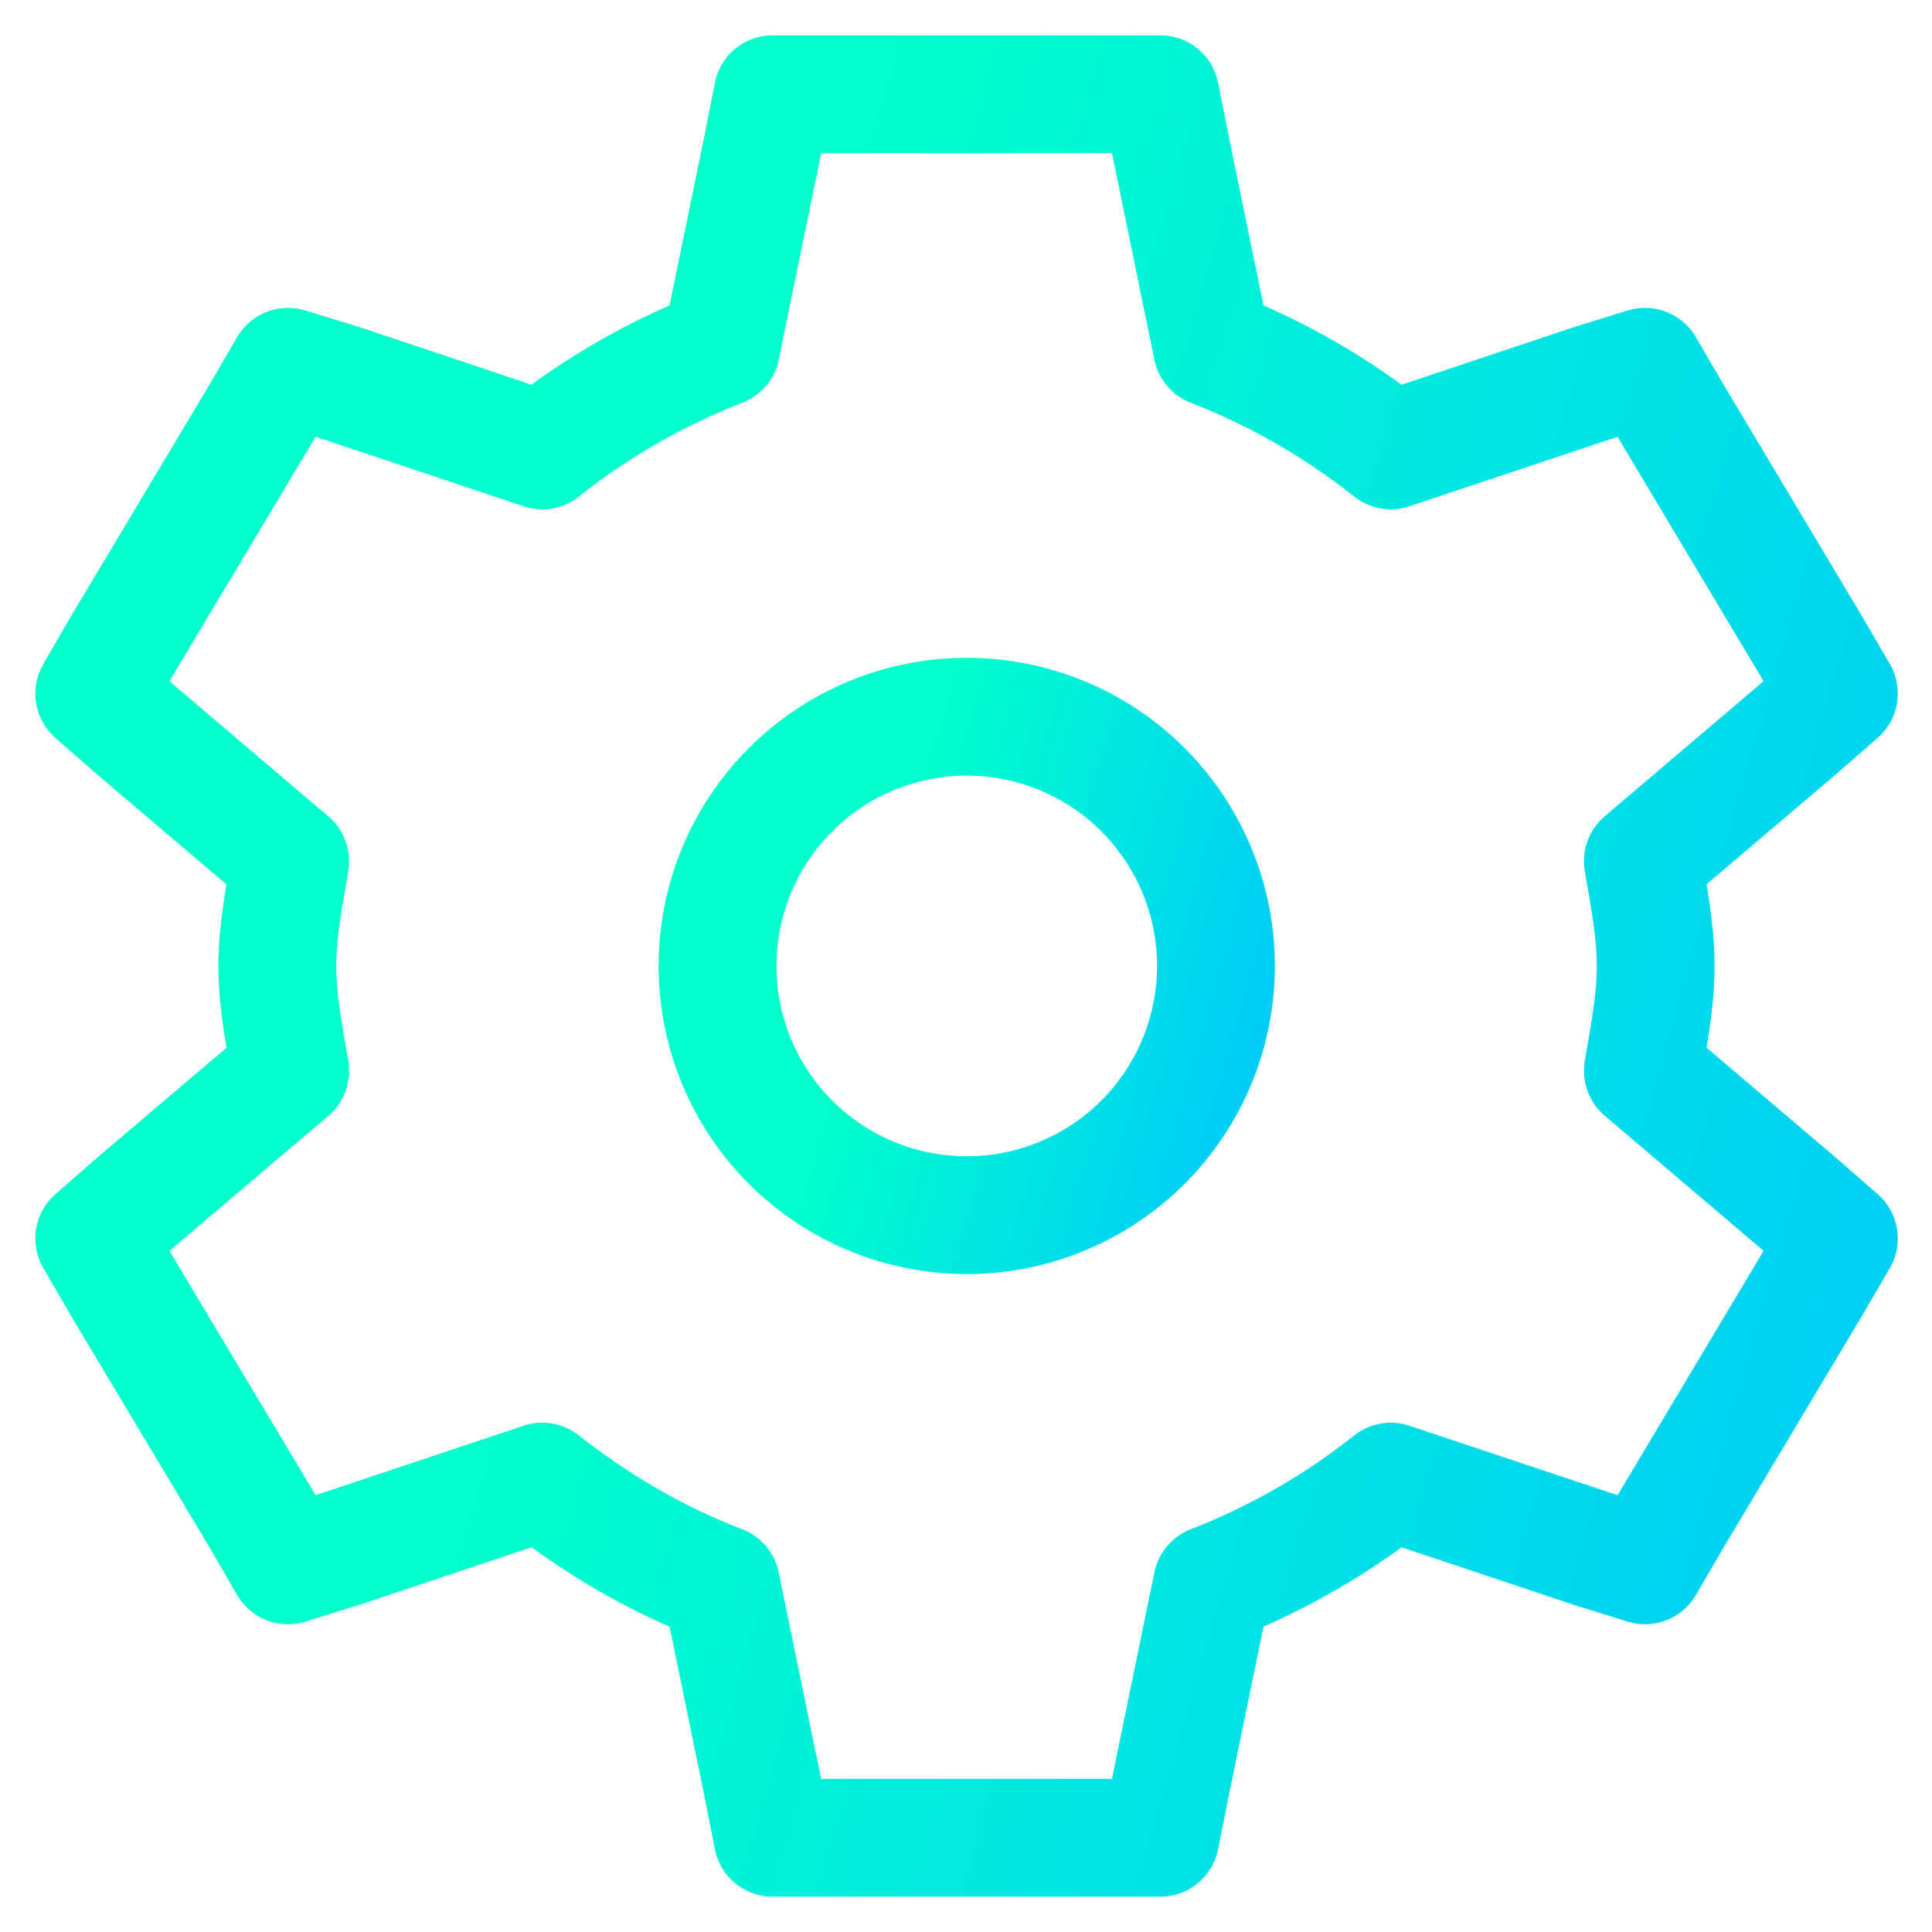
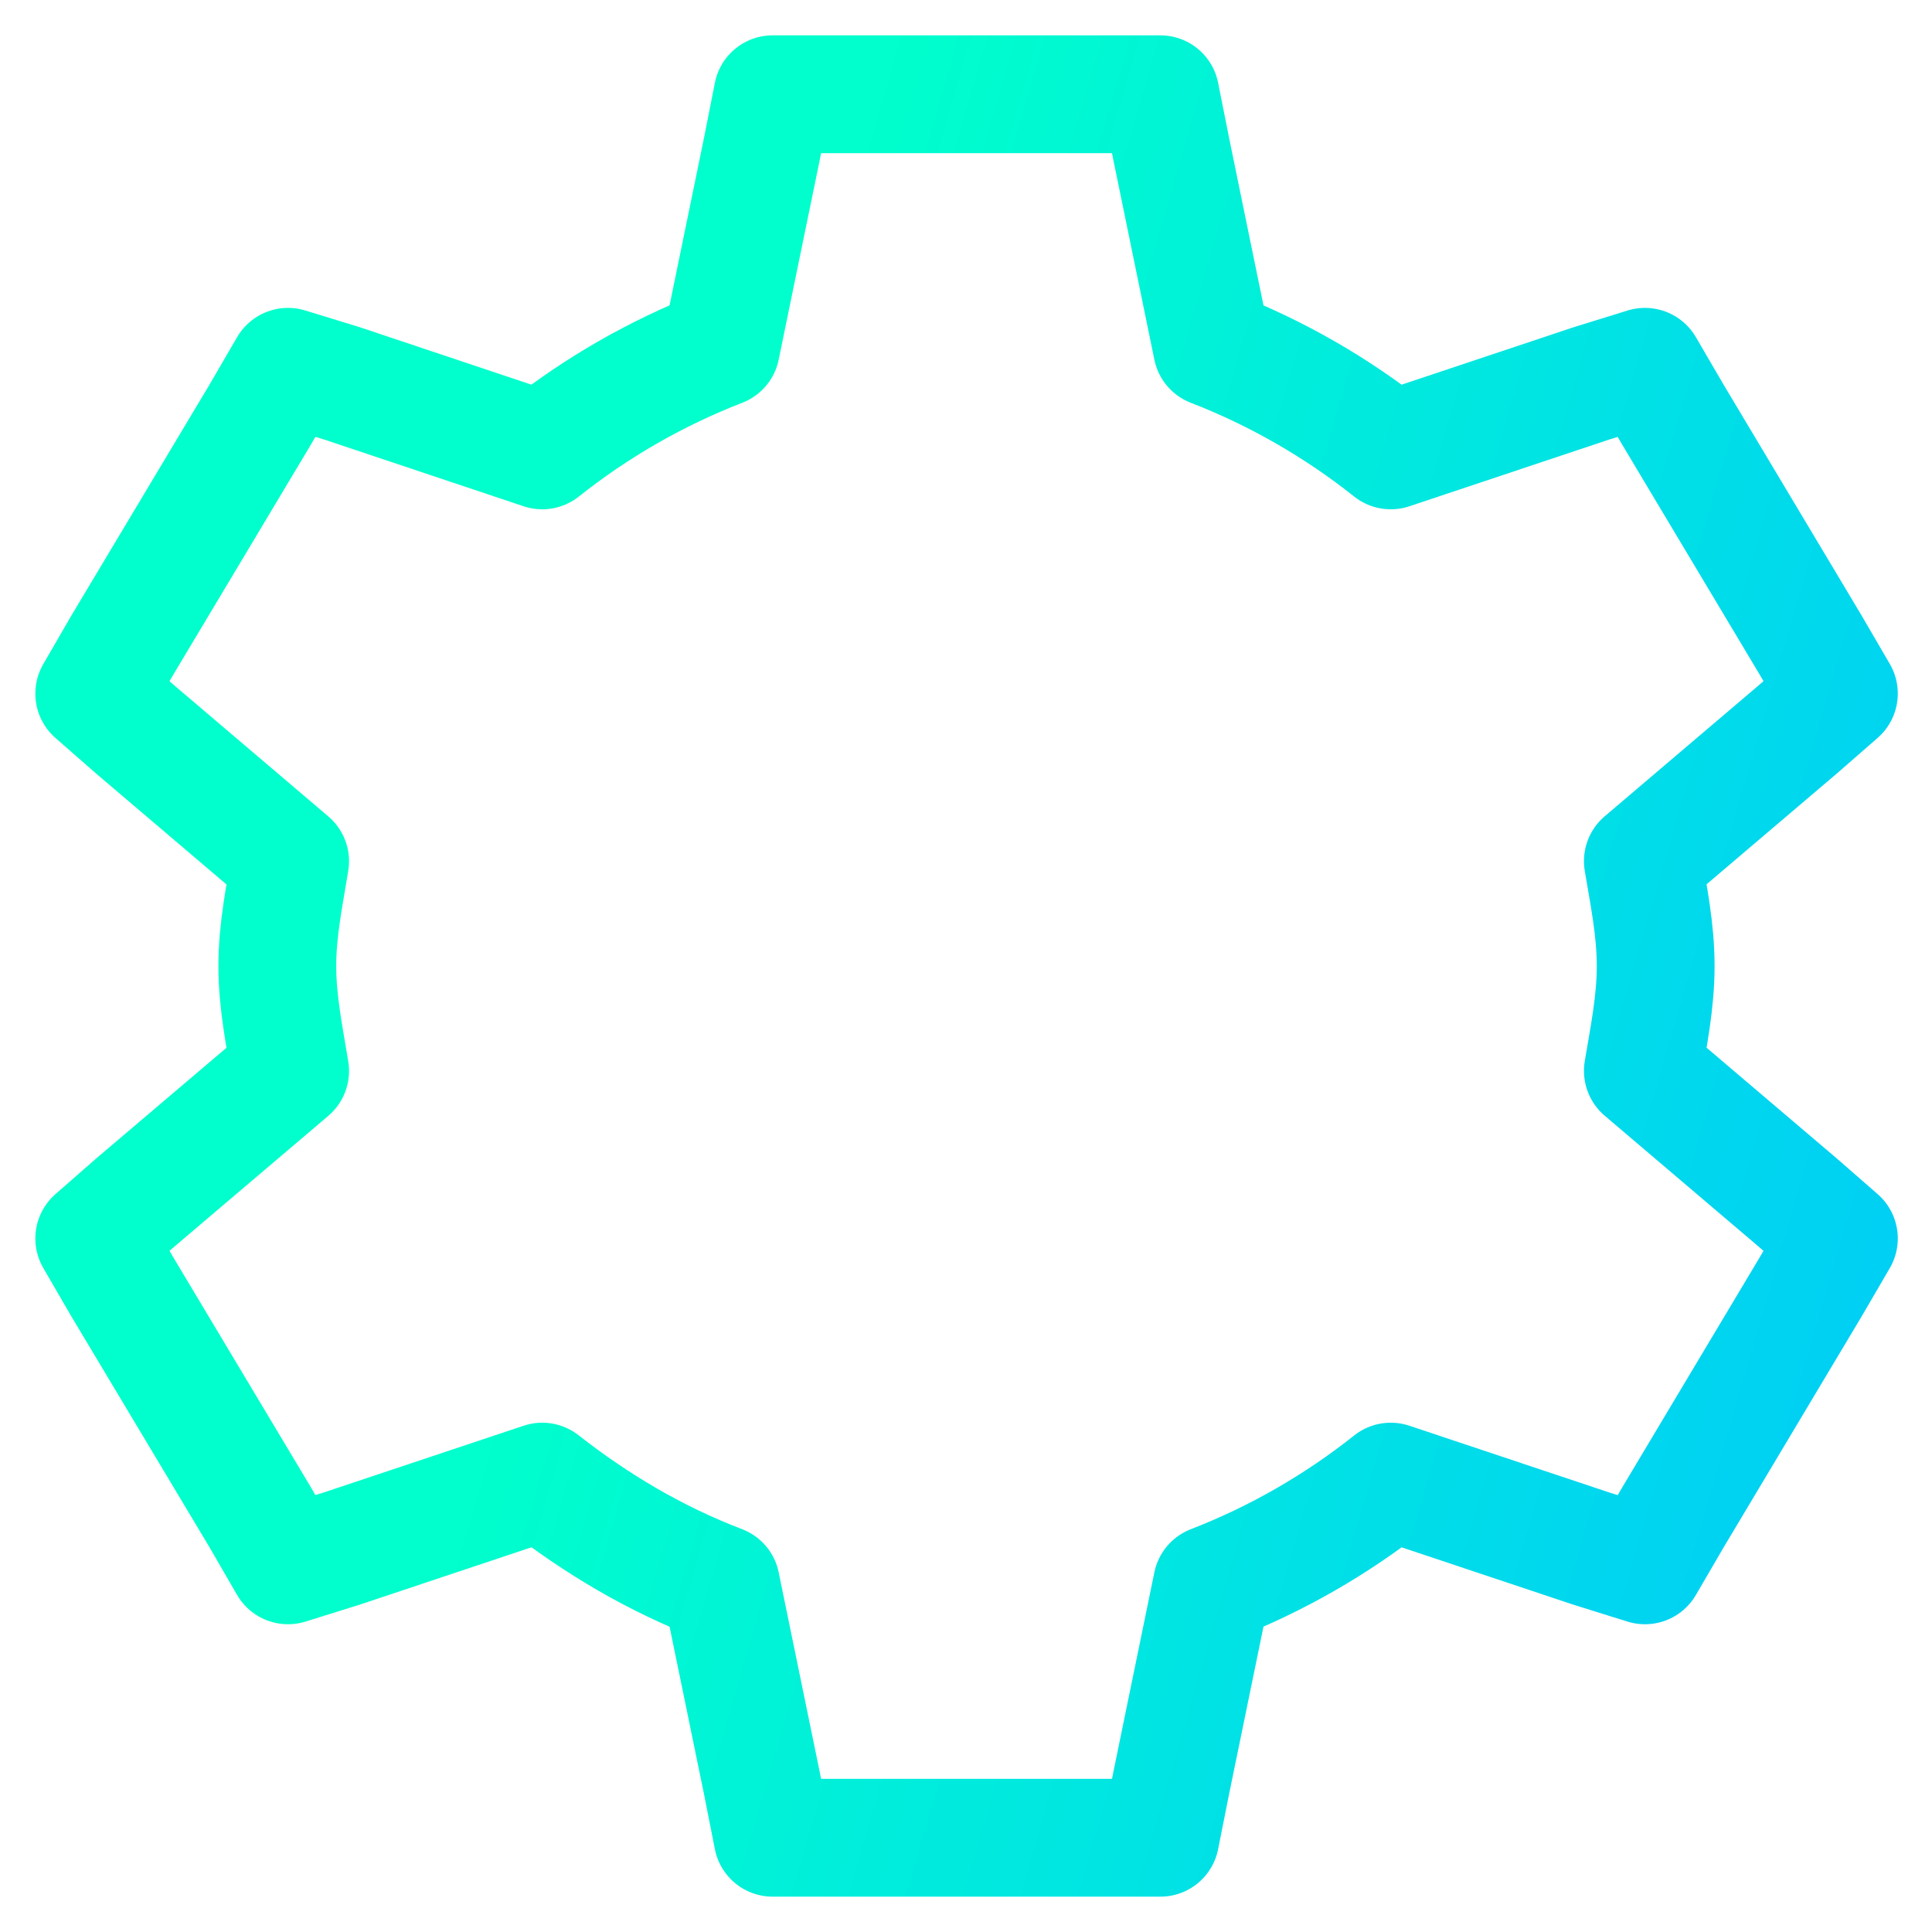
<svg xmlns="http://www.w3.org/2000/svg" width="41" height="41" viewBox="0 0 41 41" fill="none">
  <path fill-rule="evenodd" clip-rule="evenodd" d="M16.397 2L16.169 3.156L15.3 7.382C13.933 7.912 12.654 8.646 11.507 9.558L7.255 8.135L6.112 7.784L5.52 8.802L2.592 13.697L2 14.72L2.867 15.479L6.157 18.277C6.038 19.01 5.885 19.732 5.885 20.501C5.885 21.271 6.038 21.995 6.157 22.728L2.867 25.523L2 26.282L2.592 27.303L5.52 32.196L6.112 33.219L7.255 32.862L11.507 31.442C12.647 32.336 13.908 33.087 15.3 33.618L16.169 37.844L16.397 39H24.624L24.854 37.844L25.722 33.618C27.088 33.088 28.367 32.354 29.514 31.442L33.766 32.862L34.909 33.219L35.504 32.198L38.429 27.303L39.024 26.282L38.154 25.523L34.864 22.725C34.986 21.993 35.136 21.271 35.136 20.499C35.136 19.732 34.986 19.007 34.864 18.275L38.154 15.477L39.024 14.718L38.429 13.697L35.504 8.804L34.909 7.784L33.766 8.138L29.514 9.558C28.367 8.646 27.088 7.912 25.722 7.382L24.854 3.156L24.624 2H16.397Z" stroke="url(#paint0_linear_5822_6251)" stroke-width="2.5" stroke-linecap="square" stroke-linejoin="round" />
-   <path fill-rule="evenodd" clip-rule="evenodd" d="M25.805 20.499C25.805 21.901 25.247 23.247 24.256 24.239C23.264 25.23 21.918 25.788 20.516 25.788C19.113 25.788 17.768 25.23 16.776 24.239C15.784 23.247 15.227 21.901 15.227 20.499C15.227 19.096 15.784 17.75 16.776 16.759C17.768 15.767 19.113 15.21 20.516 15.21C21.918 15.21 23.264 15.767 24.256 16.759C25.247 17.75 25.805 19.096 25.805 20.499Z" stroke="url(#paint1_linear_5822_6251)" stroke-width="2.5" stroke-linecap="square" stroke-linejoin="round" />
  <defs>
    <linearGradient id="paint0_linear_5822_6251" x1="6.74" y1="37.679" x2="41.647" y2="47.818" gradientUnits="userSpaceOnUse">
      <stop offset="0.036" stop-color="#00FFCC" />
      <stop offset="1" stop-color="#00C3FF" />
    </linearGradient>
    <linearGradient id="paint1_linear_5822_6251" x1="16.581" y1="25.41" x2="26.555" y2="28.305" gradientUnits="userSpaceOnUse">
      <stop offset="0.036" stop-color="#00FFCC" />
      <stop offset="1" stop-color="#00C3FF" />
    </linearGradient>
  </defs>
</svg>